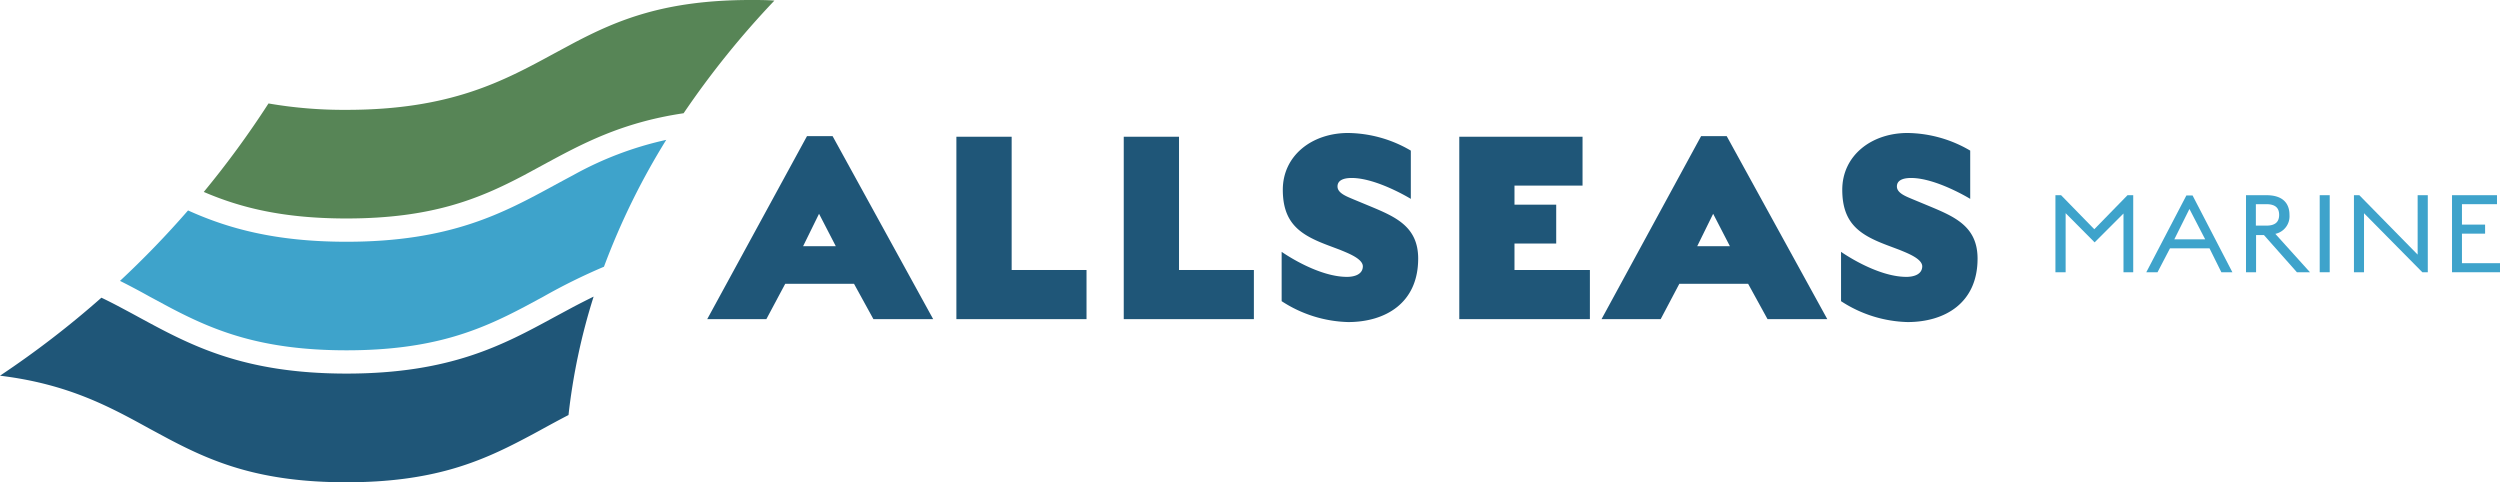
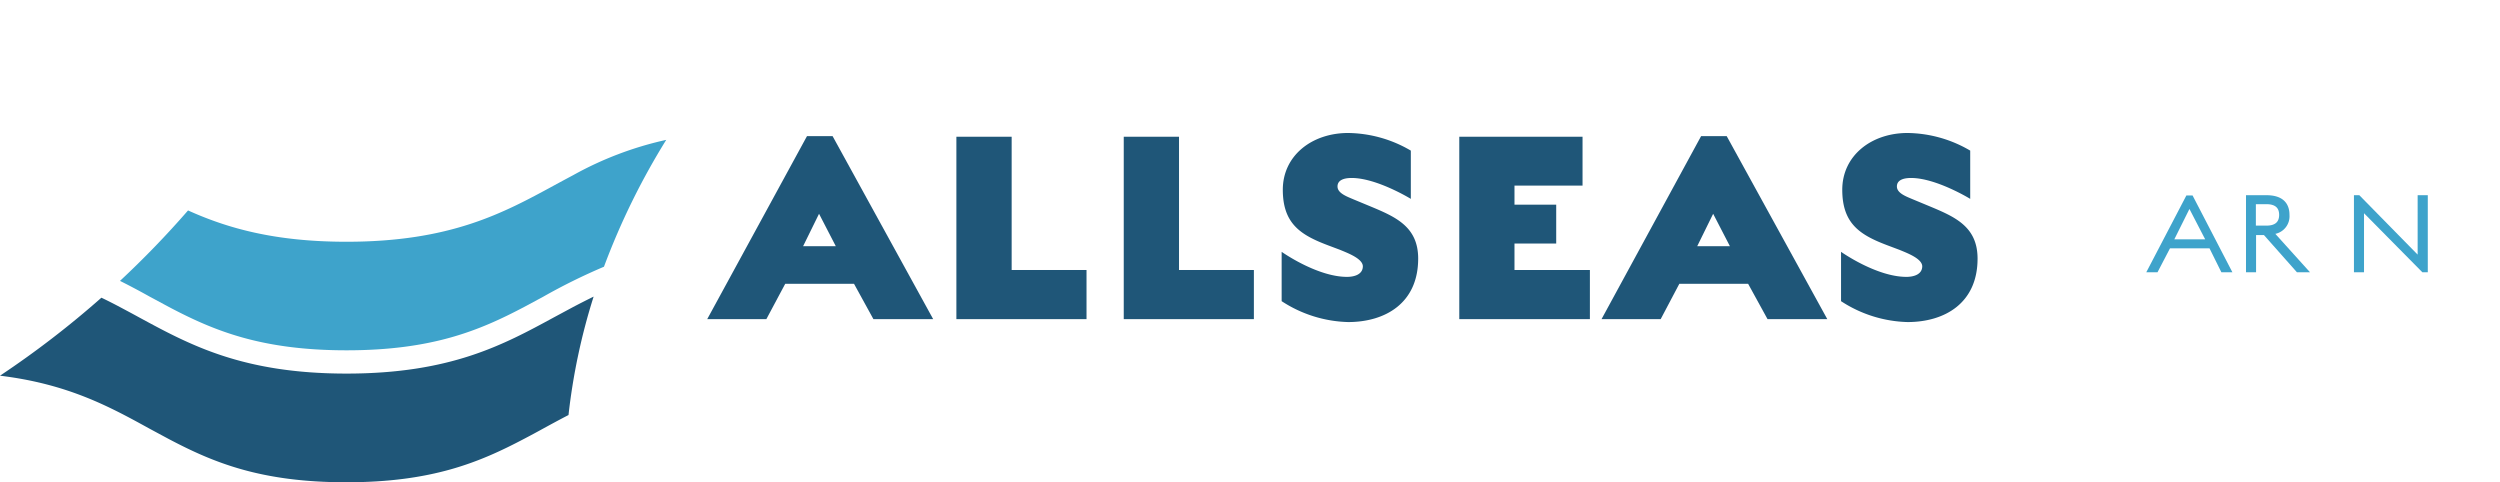
<svg xmlns="http://www.w3.org/2000/svg" id="Layer_1" data-name="Layer 1" viewBox="0 0 367.32 70.84">
  <defs>
    <style>.cls-1{fill:none;}.cls-2{fill:#3ea3cb;}.cls-3{fill:#1f5678;}.cls-4{fill:#578556;}</style>
  </defs>
  <title>Artboard 1</title>
  <path class="cls-1" d="M77,45.11c-6.53,3.44-13.48,6.36-26.09,6.36s-19.56-2.92-26.09-6.36L22,43.61c-1.44-.79-2.89-1.58-4.41-2.34-.89.83-1.8,1.66-2.72,2.47.92.44,1.82.9,2.71,1.37s1.86,1,2.79,1.5c7.49,4.07,15.23,8.28,30.51,8.28s23-4.21,30.51-8.28l2.79-1.5c1-.52,2-1,3-1.52.47-1.47,1-2.94,1.52-4.4a86.74,86.74,0,0,0-8.95,4.42Z" />
  <path class="cls-1" d="M77,25.74c-6.53,3.44-13.48,6.36-26.09,6.36-9.42,0-15.69-1.63-21-3.89-.76.91-1.53,1.82-2.31,2.71,5.76,2.59,12.72,4.6,23.28,4.6,15.28,0,23-4.21,30.51-8.28q1.39-.76,2.79-1.5a50.43,50.43,0,0,1,13.68-5.19c.82-1.31,1.67-2.62,2.55-3.91-9.14,1.35-15,4.51-20.65,7.59Z" />
  <path class="cls-2" d="M81.42,27.24c-7.49,4.07-15.23,8.28-30.51,8.28-10.56,0-17.52-2-23.28-4.6a137.73,137.73,0,0,1-10,10.35c1.52.76,3,1.55,4.41,2.34l2.79,1.5c6.53,3.44,13.48,6.36,26.09,6.36S70.47,48.55,77,45.11l2.79-1.5a86.74,86.74,0,0,1,8.95-4.42,104.45,104.45,0,0,1,9.15-18.64,50.43,50.43,0,0,0-13.68,5.19Q82.82,26.48,81.42,27.24Z" />
  <path class="cls-3" d="M84.21,45.11l-2.79,1.5c-7.49,4.07-15.23,8.28-30.51,8.28s-23-4.21-30.51-8.28c-.93-.51-1.85-1-2.79-1.5s-1.79-.93-2.71-1.37A138.34,138.34,0,0,1,0,55.2C10,56.42,16.08,59.74,22,63l2.79,1.5c6.53,3.44,13.48,6.36,26.09,6.36S70.47,67.92,77,64.48q1.4-.73,2.79-1.5c1.23-.67,2.46-1.34,3.74-2a90.9,90.9,0,0,1,3.69-17.4C86.2,44.08,85.2,44.59,84.21,45.11Z" />
-   <path class="cls-4" d="M50.91,32.1c12.61,0,19.56-2.92,26.09-6.36l2.79-1.51c5.68-3.08,11.51-6.24,20.65-7.59A129.63,129.63,0,0,1,113.78.09C112.67,0,111.52,0,110.3,0,97.69,0,90.74,2.92,84.21,6.36l-2.79,1.5c-7.49,4.07-15.23,8.28-30.51,8.28a65.08,65.08,0,0,1-11.46-.94,138,138,0,0,1-9.51,13C35.22,30.47,41.49,32.1,50.91,32.1Z" />
  <path class="cls-3" d="M125.48,41.7H115.37l-2.77,5.19h-8.69L118.57,20h3.76l14.78,26.89h-8.78ZM118,36.17h4.8l-2.46-4.76Z" />
  <path class="cls-3" d="M140.52,20.09h8.12V39.67h11v7.22H140.52Z" />
  <path class="cls-3" d="M165.11,20.09h8.12V39.67h11v7.22H165.11Z" />
  <path class="cls-3" d="M198.08,47.32a18.7,18.7,0,0,1-9.77-3.07V37s5.19,3.68,9.6,3.68c1.08,0,2.29-.35,2.33-1.51s-2.25-2-3.37-2.47l-1.73-.65c-4-1.51-6.66-3.15-6.66-8.17s4.28-8.34,9.6-8.34a18.55,18.55,0,0,1,9.21,2.59v7.09s-5-3.07-8.69-3.07c-1.21,0-2.12.35-2.08,1.3s1.39,1.43,2.29,1.82l2.29.95c3.85,1.6,7.27,3,7.27,7.78C208.37,44.55,203.52,47.32,198.08,47.32Z" />
  <path class="cls-3" d="M214.41,20.09h18.11v7.18h-10v2.8h6.13v5.71h-6.13v3.89H233.6v7.22H214.41Z" />
  <path class="cls-3" d="M256.85,41.7H246.74L244,46.89h-8.69L249.94,20h3.76l14.78,26.89H259.7Zm-7.48-5.53h4.8l-2.46-4.76Z" />
  <path class="cls-3" d="M280.27,47.32a18.7,18.7,0,0,1-9.77-3.07V37s5.19,3.68,9.6,3.68c1.08,0,2.29-.35,2.33-1.51s-2.24-2-3.37-2.47l-1.73-.65c-4-1.51-6.65-3.15-6.65-8.17s4.28-8.34,9.59-8.34a18.55,18.55,0,0,1,9.21,2.59v7.09s-5-3.07-8.69-3.07c-1.21,0-2.12.35-2.08,1.3s1.39,1.43,2.3,1.82l2.29.95c3.84,1.6,7.26,3,7.26,7.78C290.56,44.55,285.72,47.32,280.27,47.32Z" />
-   <path class="cls-2" d="M312,31.37l-4.24,4.24-4.26-4.29V40H302V28.68h.83l4.88,5,4.88-5h.84V40H312Z" />
  <path class="cls-2" d="M324.64,36.49h-5.81L317,40h-1.65l5.89-11.28h.91L328,40h-1.62Zm-5.17-1.33H324l-2.31-4.46Z" />
  <path class="cls-2" d="M332.64,34.54h-1.16V40H330V28.68H333c2.44,0,3.39,1.22,3.39,2.91a2.64,2.64,0,0,1-2.08,2.77L339.4,40h-1.92ZM333,30h-1.55v3.15H333c1.29,0,1.87-.54,1.87-1.58S334.28,30,333,30Z" />
-   <path class="cls-2" d="M340.83,28.68h1.47V40h-1.47Z" />
  <path class="cls-2" d="M347.34,31.33V40h-1.48V28.68h.79l8.57,8.73V28.68h1.49V40h-.8Z" />
-   <path class="cls-2" d="M360.27,28.68h6.61V30h-5.15V33h3.4v1.33h-3.4v4.34h5.59V40h-7.05Z" />
</svg>